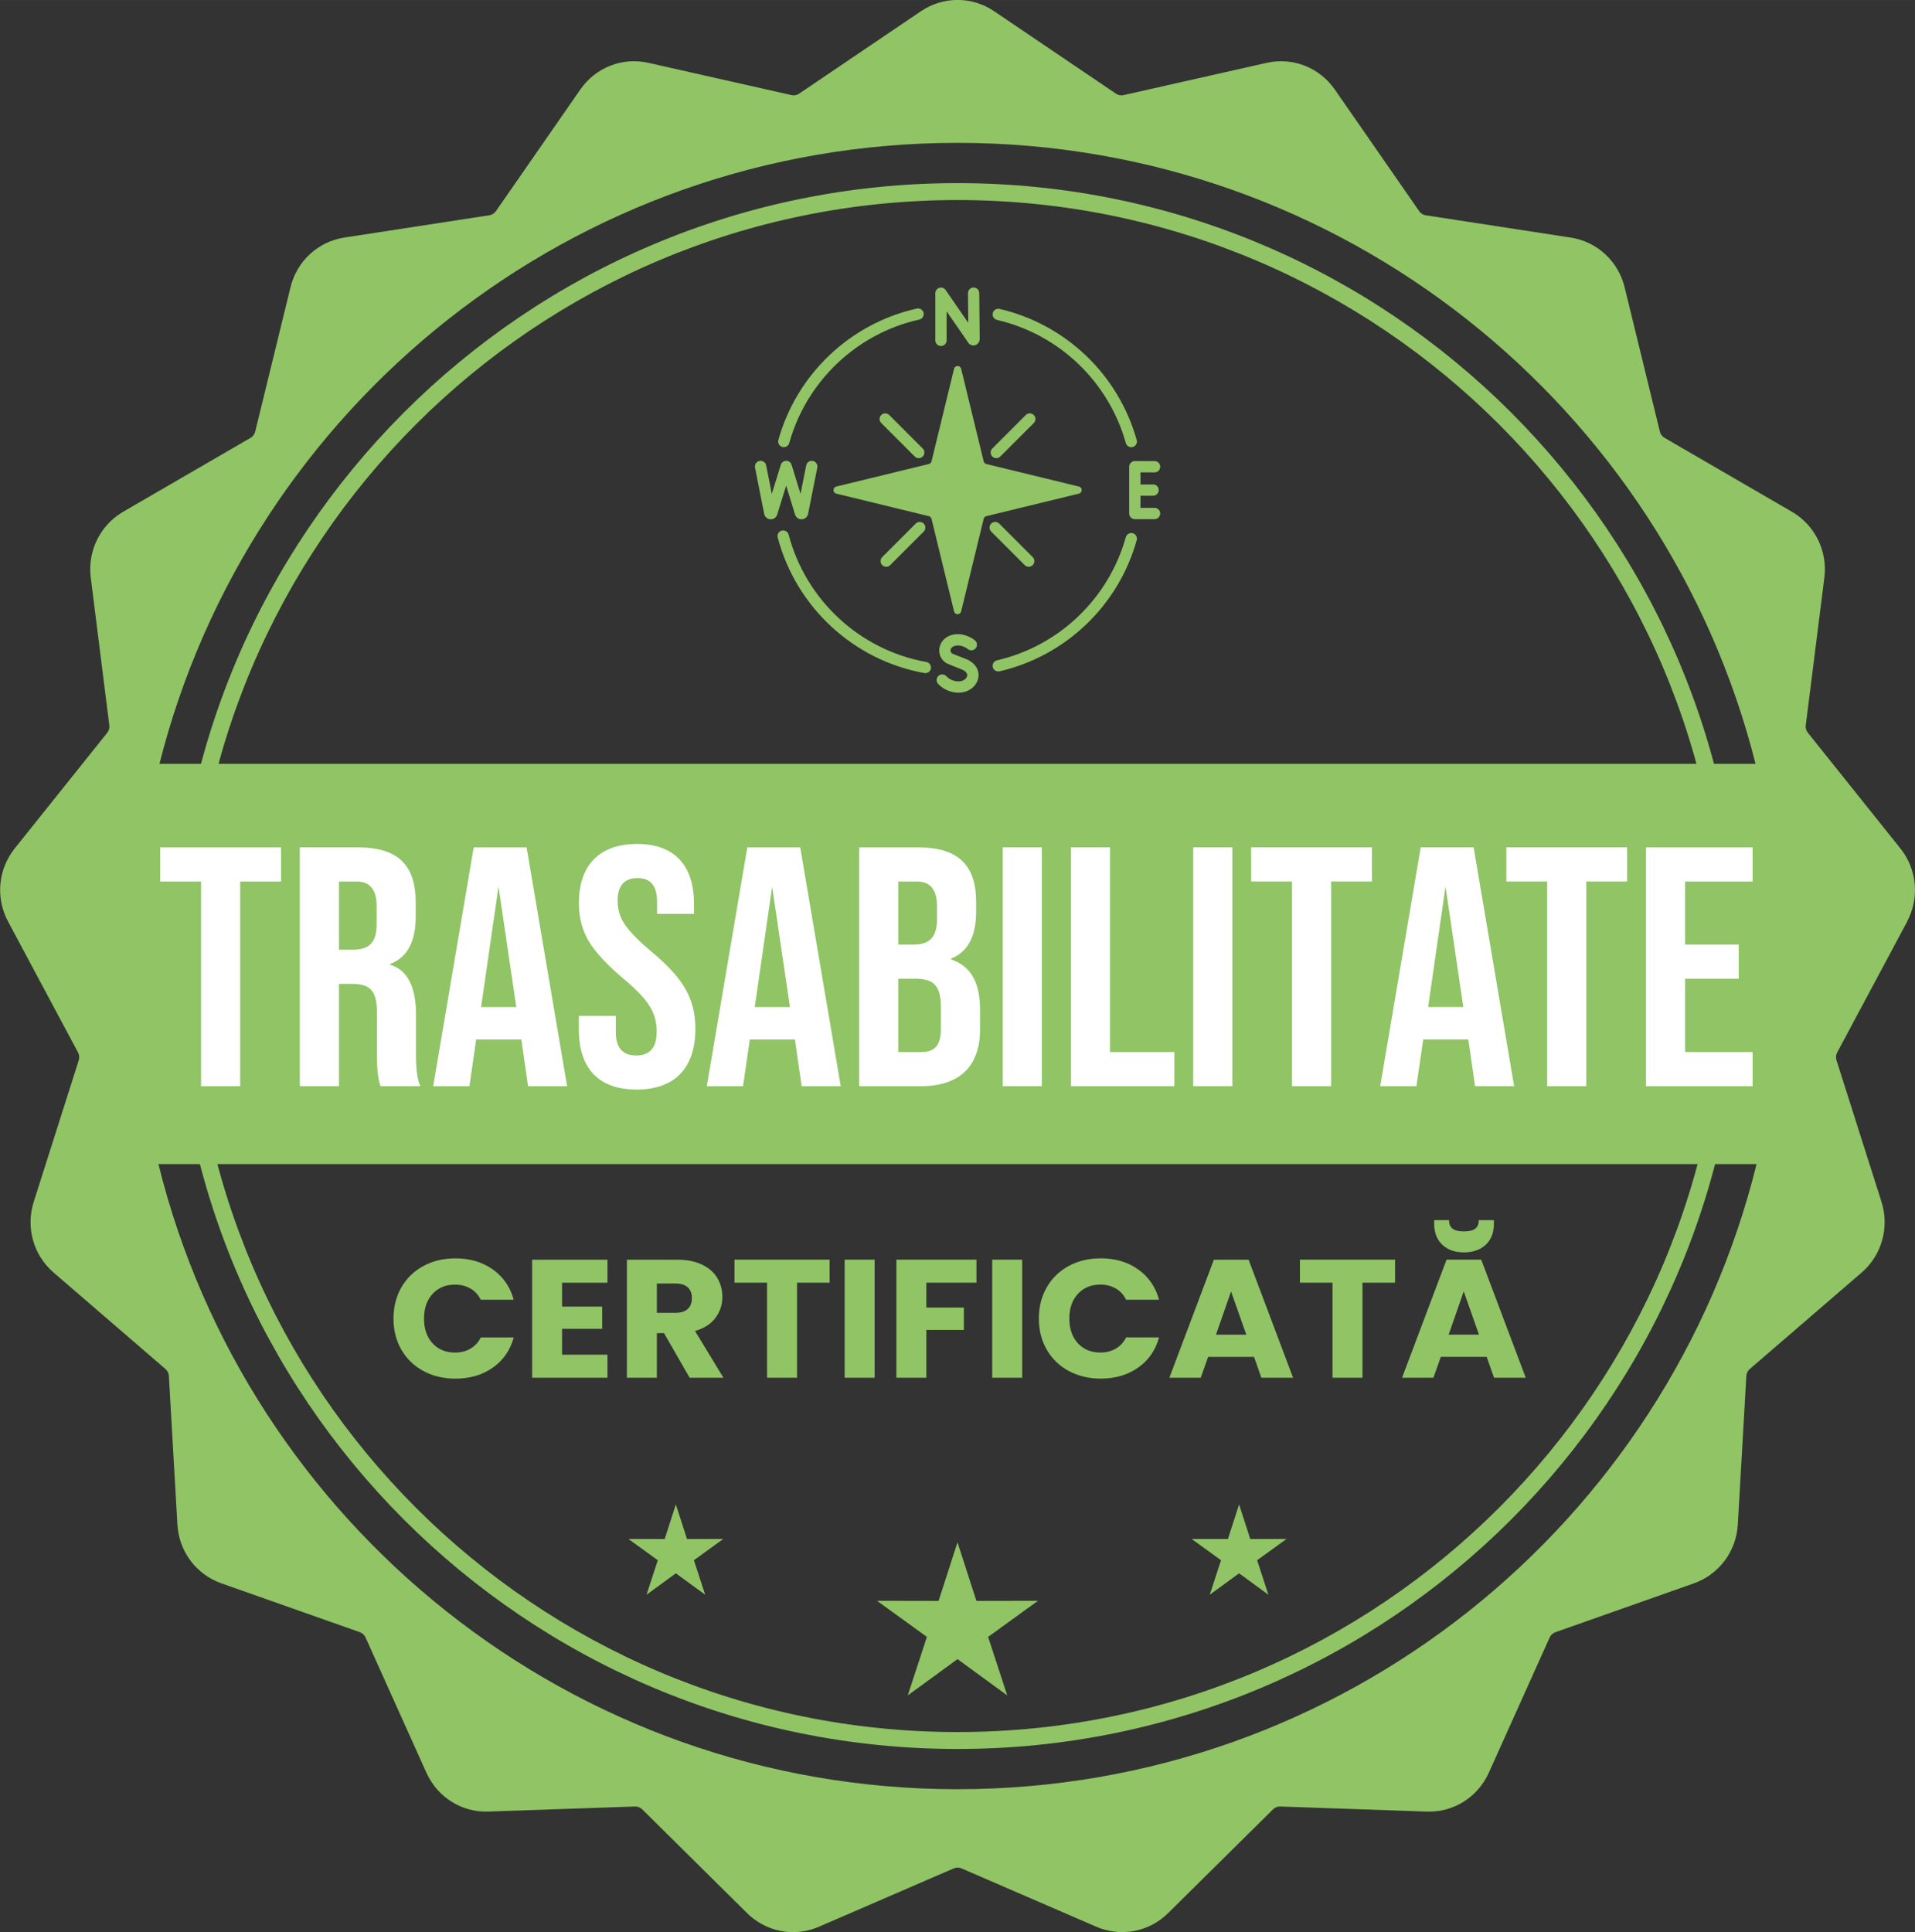
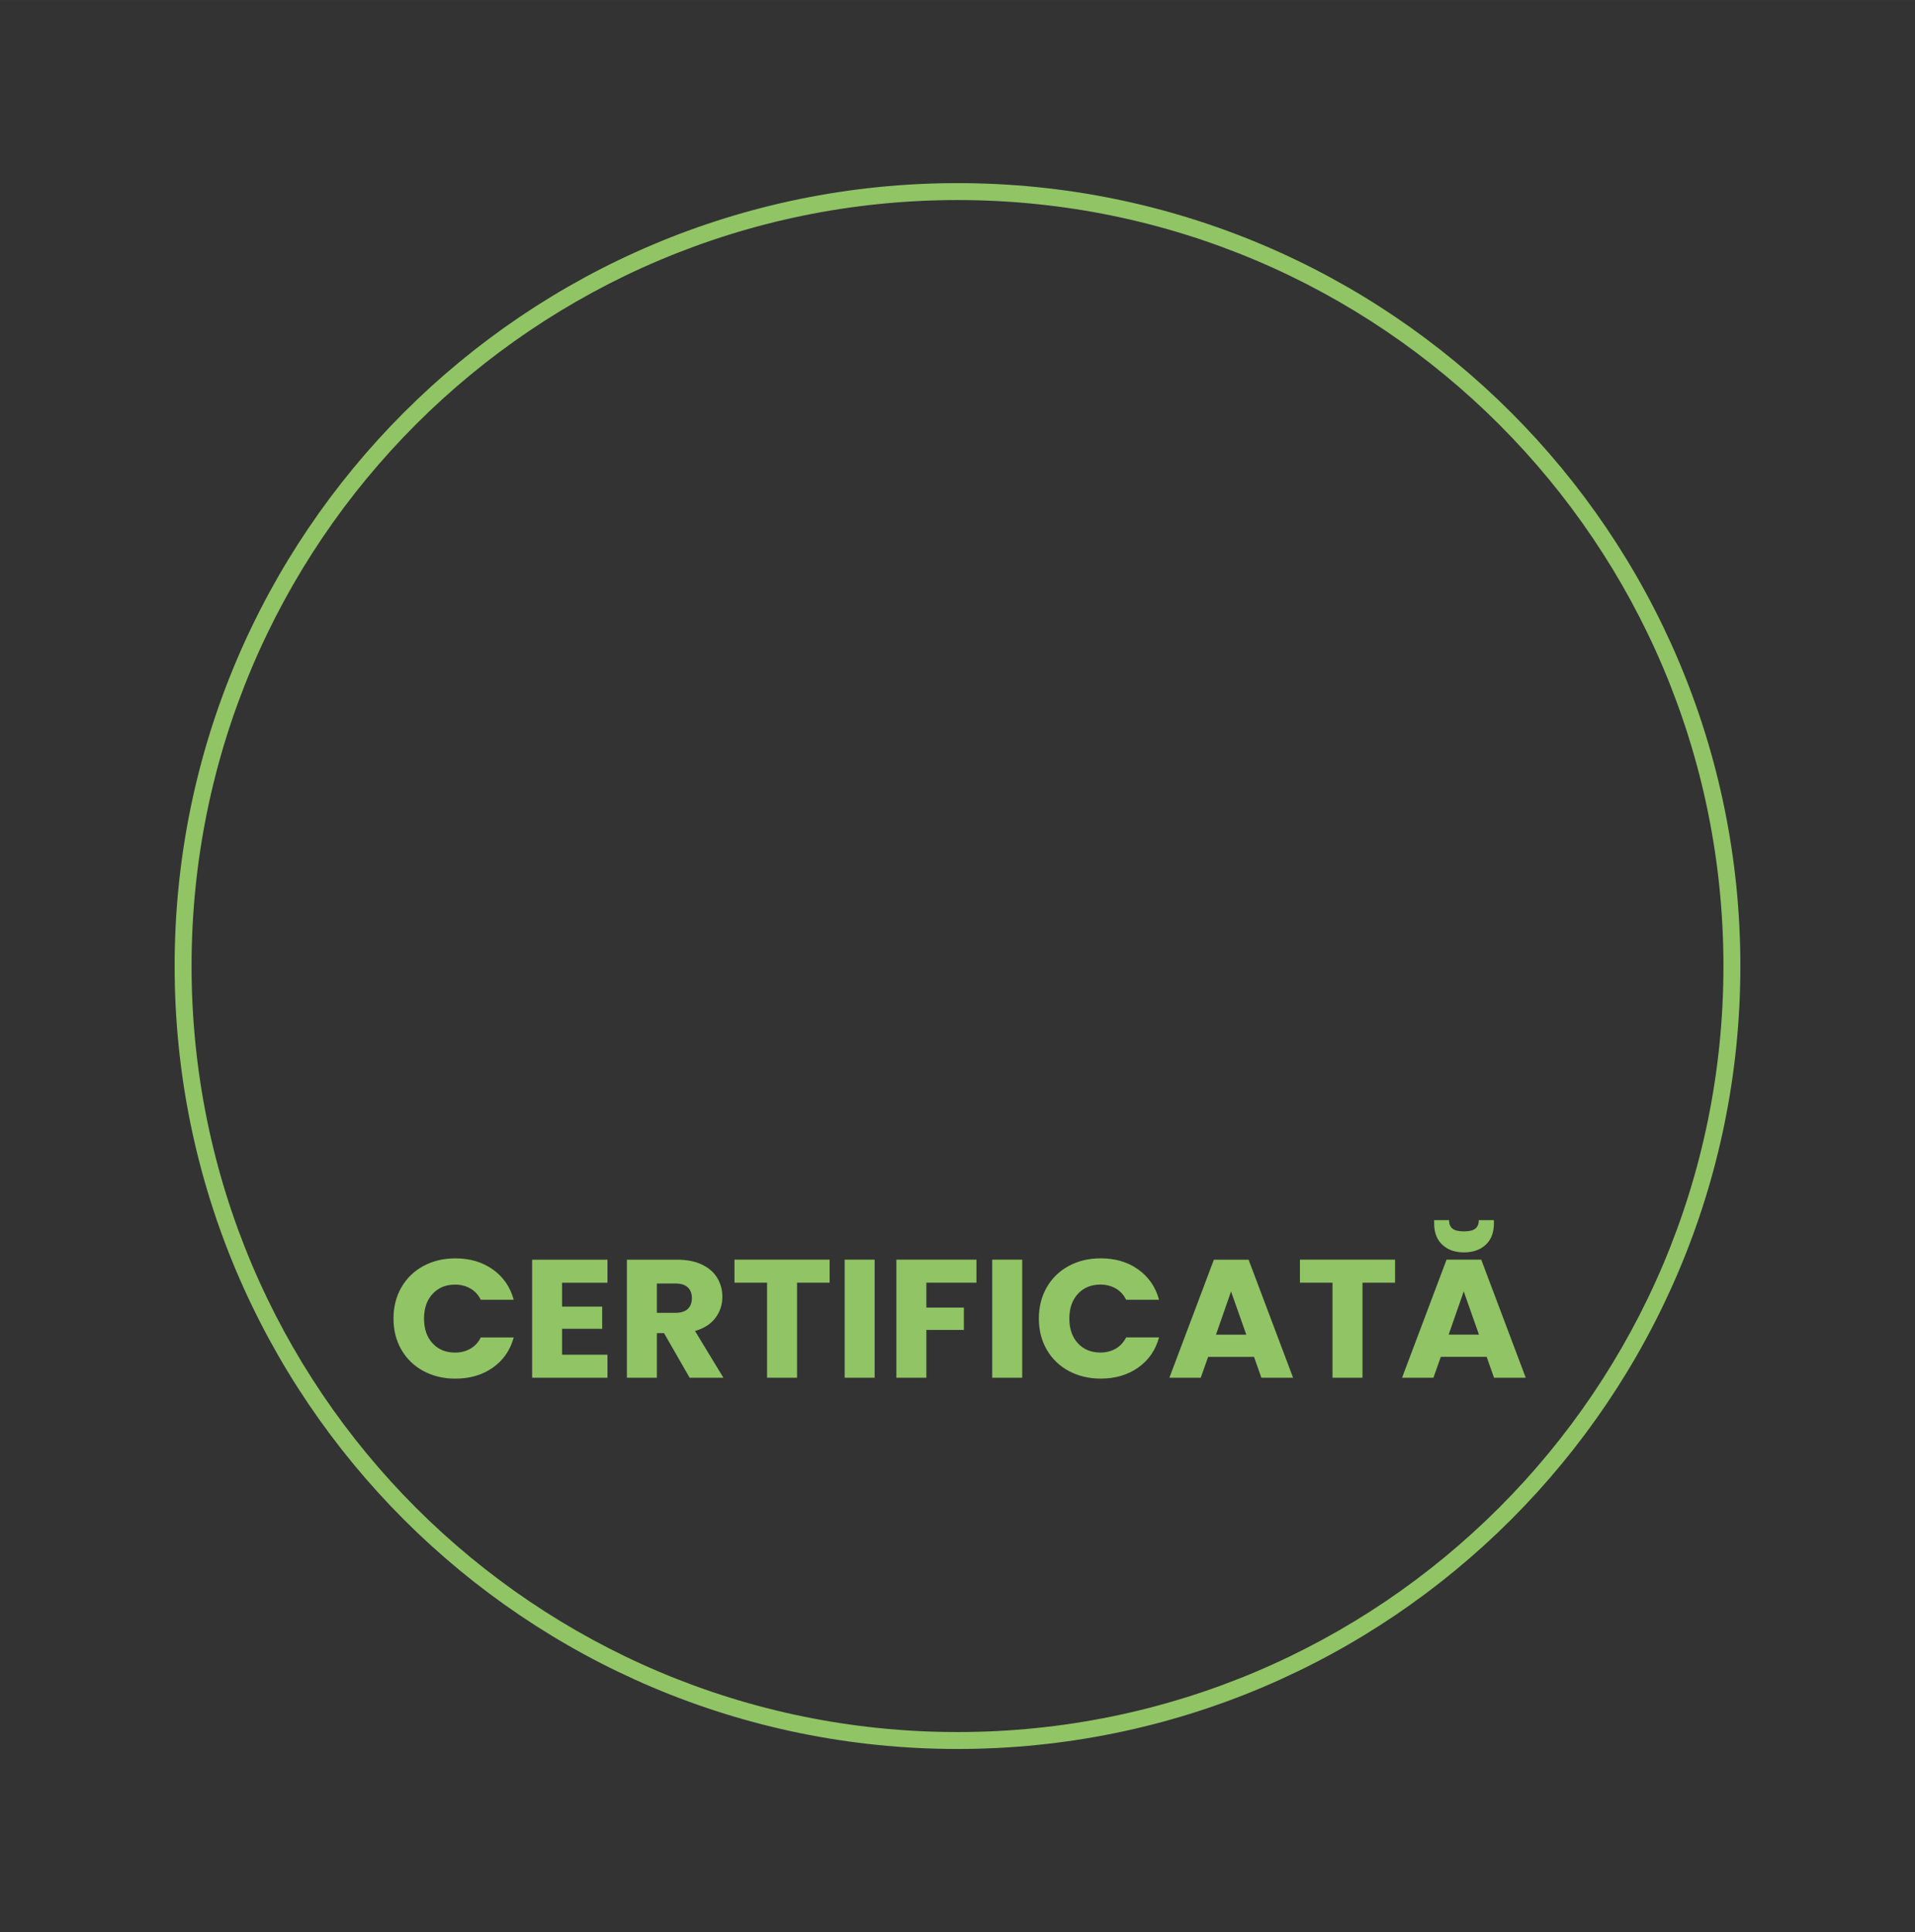
<svg xmlns="http://www.w3.org/2000/svg" xml:space="preserve" width="39.864mm" height="40.217mm" version="1.1" style="shape-rendering:geometricPrecision; text-rendering:geometricPrecision; image-rendering:optimizeQuality; fill-rule:evenodd; clip-rule:evenodd" viewBox="0 0 493.14 497.5">
  <rect x="0" y="0" width="493.14" height="497.5" fill="#333333" stroke="none" />
  <defs>
    <style type="text/css">
   
    .fil2 {fill:#90C465}
    .fil0 {fill:#90C465;fill-rule:nonzero}
    .fil1 {fill:white;fill-rule:nonzero}
   
  </style>
  </defs>
  <g id="Layer_x0020_1">
    <g id="_2192916307040">
-       <path class="fil0" d="M203.24 114.07c-0.21,0.77 -1.01,1.23 -1.79,1.01 -0.77,-0.21 -1.22,-1.01 -1.01,-1.79 2.36,-8.46 6.98,-15.97 13.17,-21.84 6.16,-5.85 13.89,-10.08 22.49,-12 0.78,-0.17 1.56,0.32 1.73,1.1 0.17,0.78 -0.32,1.56 -1.1,1.73 -8.07,1.8 -15.32,5.77 -21.11,11.27 -5.82,5.52 -10.16,12.58 -12.37,20.51zm60.92 -7.21c0.57,-0.57 1.49,-0.57 2.06,0 0.57,0.57 0.57,1.49 0,2.06l-8.63 8.63c-0.57,0.57 -1.49,0.57 -2.06,0 -0.57,-0.57 -0.57,-1.49 0,-2.06l8.63 -8.63zm-37.23 2.06c-0.57,-0.57 -0.57,-1.49 0,-2.06 0.57,-0.57 1.49,-0.57 2.06,0l8.63 8.63c0.57,0.57 0.57,1.49 0,2.06 -0.57,0.57 -1.49,0.57 -2.06,0l-8.63 -8.63zm39.01 34.53c0.57,0.57 0.57,1.49 0,2.06 -0.57,0.57 -1.49,0.57 -2.06,0l-8.63 -8.63c-0.57,-0.57 -0.57,-1.49 0,-2.06 0.57,-0.57 1.49,-0.57 2.06,0l8.63 8.63zm-36.7 2.06c-0.57,0.57 -1.49,0.57 -2.06,0 -0.57,-0.57 -0.57,-1.49 0,-2.06l8.63 -8.63c0.57,-0.57 1.49,-0.57 2.06,0 0.57,0.57 0.57,1.49 0,2.06l-8.63 8.63zm33.33 -14.69l-8.57 2.09c-0.34,0.08 -0.61,0.35 -0.69,0.69l-5.8 23.83c-0.23,0.96 -1.6,0.96 -1.83,0l-5.8 -23.83c-0.08,-0.34 -0.35,-0.61 -0.69,-0.69l-23.83 -5.8c-0.96,-0.24 -0.96,-1.6 0,-1.83l23.83 -5.8c0.34,-0.08 0.61,-0.35 0.69,-0.69l5.8 -23.83c0.23,-0.96 1.6,-0.96 1.83,0l5.8 23.83c0.08,0.34 0.35,0.61 0.69,0.69l23.83 5.8c0.96,0.23 0.96,1.6 0,1.83l-15.26 3.71zm-68.13 -10.43c-0.15,-0.79 0.36,-1.55 1.15,-1.71 0.79,-0.15 1.55,0.36 1.71,1.15l1.45 7.35 2.28 -7.37c0.1,-0.5 0.47,-0.93 1,-1.1 0.77,-0.24 1.58,0.2 1.81,0.96l2.31 7.5 1.46 -7.33c0.15,-0.79 0.92,-1.3 1.71,-1.15 0.79,0.15 1.3,0.92 1.15,1.71l-2.38 11.95 -0.05 0.18c-0.13,0.4 -0.39,0.71 -0.68,0.9 -0.3,0.19 -0.63,0.29 -0.96,0.29 -0.32,0 -0.65,-0.09 -0.93,-0.27l-0.01 -0.01c-0.27,-0.17 -0.49,-0.43 -0.64,-0.75l-0.07 -0.18 -2.3 -7.47 -2.32 7.49c-0.13,0.4 -0.38,0.71 -0.68,0.9 -0.3,0.19 -0.63,0.29 -0.96,0.29 -0.32,0 -0.65,-0.09 -0.93,-0.27l-0.01 -0.01c-0.24,-0.16 -0.45,-0.37 -0.59,-0.65 -0.07,-0.13 -0.13,-0.28 -0.16,-0.43l-2.37 -11.97zm102.49 4.34c0.8,0 1.46,0.65 1.46,1.46 0,0.8 -0.65,1.46 -1.46,1.46l-3.24 0 0 3.11 3.62 0c0.8,0 1.46,0.65 1.46,1.46 0,0.8 -0.65,1.46 -1.46,1.46l-5.07 0c-0.8,0 -1.46,-0.65 -1.46,-1.46l0 -5.98 0 -0.04 0 -0.04 0 -5.98c0,-0.8 0.65,-1.46 1.46,-1.46l5.07 0c0.8,0 1.46,0.65 1.46,1.46 0,0.8 -0.65,1.46 -1.46,1.46l-3.62 0 0 3.11 3.24 0zm-53.15 -37.1c0,0.8 -0.65,1.46 -1.46,1.46 -0.8,0 -1.46,-0.65 -1.46,-1.46l0 -12.13c0,-0.8 0.65,-1.46 1.46,-1.46 0.54,0 1.01,0.29 1.26,0.73l5.76 8.35 -0.07 -7.63c-0.01,-0.8 0.64,-1.46 1.44,-1.46 0.8,-0 1.46,0.64 1.46,1.44l0.12 11.76c0,0.37 -0.11,0.73 -0.29,1l-0.02 0.02c-0.19,0.27 -0.45,0.49 -0.77,0.61 -0.27,0.1 -0.55,0.12 -0.83,0.06l-0.29 -0.08c-0.27,-0.11 -0.52,-0.29 -0.72,-0.56l-5.6 -8.11 0 7.47zm7.28 77.26c0.61,0.51 0.7,1.43 0.19,2.04 -0.51,0.61 -1.43,0.7 -2.04,0.19 -0,-0 -1.58,-1.33 -3.41,-0.78 -0.4,0.12 -0.68,0.34 -0.84,0.59l-0.04 0.05c-0.07,0.12 -0.11,0.25 -0.13,0.38l-0 0.02c-0.02,0.14 -0.01,0.27 0.03,0.4 0.05,0.17 0.16,0.33 0.31,0.45 0.34,0.15 1.72,0.75 3.31,1.33 1.75,0.64 2.79,1.67 3.26,2.8 0.32,0.76 0.37,1.55 0.21,2.29 -0.15,0.71 -0.5,1.39 -1.01,1.97 -0.91,1.03 -2.34,1.74 -4.01,1.74 -1.05,0 -2.04,-0.22 -2.91,-0.59 -0.96,-0.41 -1.79,-1.01 -2.41,-1.69 -0.54,-0.59 -0.49,-1.51 0.1,-2.05 0.59,-0.54 1.51,-0.49 2.05,0.1 0.35,0.38 0.82,0.72 1.39,0.97 0.52,0.22 1.11,0.35 1.77,0.35 0.8,0 1.45,-0.31 1.84,-0.75 0.17,-0.2 0.29,-0.42 0.34,-0.65 0.04,-0.19 0.03,-0.39 -0.05,-0.58 -0.18,-0.43 -0.67,-0.85 -1.57,-1.19 -1.56,-0.58 -3.06,-1.23 -3.53,-1.43 -0.1,-0.04 -0.2,-0.09 -0.3,-0.15 -0.8,-0.52 -1.33,-1.27 -1.58,-2.09 -0.16,-0.53 -0.2,-1.09 -0.13,-1.63l0.01 -0.05c0.08,-0.52 0.26,-1.03 0.55,-1.5l0.06 -0.11c0.52,-0.79 1.33,-1.44 2.45,-1.78 3.32,-1 6.09,1.33 6.1,1.34zm5.68 -82.52c-0.78,-0.18 -1.27,-0.96 -1.09,-1.74 0.18,-0.78 0.96,-1.27 1.74,-1.09 8.52,1.97 16.17,6.21 22.28,12.04 6.13,5.86 10.7,13.33 13.05,21.73 0.21,0.77 -0.24,1.57 -1.01,1.79 -0.77,0.21 -1.57,-0.24 -1.79,-1.01 -2.2,-7.88 -6.5,-14.9 -12.25,-20.4 -5.74,-5.48 -12.93,-9.47 -20.93,-11.31zm33.18 55.94c0.21,-0.77 1.01,-1.23 1.79,-1.01 0.77,0.21 1.22,1.01 1.01,1.79 -2.34,8.4 -6.92,15.88 -13.05,21.73 -6.11,5.84 -13.76,10.08 -22.28,12.04 -0.78,0.18 -1.56,-0.31 -1.74,-1.09 -0.18,-0.78 0.31,-1.56 1.09,-1.74 8,-1.85 15.19,-5.83 20.92,-11.31 5.75,-5.5 10.05,-12.52 12.25,-20.4zm-51.37 32.15c0.79,0.14 1.31,0.9 1.17,1.68 -0.14,0.79 -0.9,1.31 -1.68,1.17 -9.15,-1.65 -17.4,-5.9 -23.95,-11.96 -6.59,-6.09 -11.47,-14.02 -13.82,-22.95 -0.2,-0.77 0.26,-1.57 1.04,-1.77 0.77,-0.2 1.57,0.26 1.77,1.03 2.21,8.4 6.79,15.85 12.97,21.57 6.15,5.69 13.9,9.68 22.49,11.23z" />
-       <path class="fil0" d="M491.11 237.28c3.23,-6.07 2.56,-13.47 -1.74,-18.83l-17.41 -21.76 -6.42 -8.03c-0.43,-0.53 -0.61,-1.21 -0.53,-1.89l4.79 -38.04c0.86,-6.86 -2.42,-13.51 -8.36,-16.96l-32.81 -19.04c-0.58,-0.33 -1.01,-0.91 -1.18,-1.57l-9.09 -37.21c-1.65,-6.73 -7.1,-11.74 -13.89,-12.78l-37.34 -5.74c-0.67,-0.11 -1.27,-0.49 -1.66,-1.05l-21.73 -31.32c-3.95,-5.69 -10.84,-8.39 -17.57,-6.88l-36.84 8.31c-0.66,0.15 -1.37,0.02 -1.93,-0.36l-31.39 -21.24c-5.73,-3.88 -13.12,-3.88 -18.86,0l-31.39 21.24c-0.56,0.37 -1.26,0.51 -1.92,0.36l-36.85 -8.31c-6.73,-1.52 -13.62,1.19 -17.56,6.88l-21.73 31.32c-0.39,0.56 -1,0.94 -1.66,1.04l-37.34 5.74c-6.8,1.05 -12.25,6.06 -13.89,12.79l-9.1 37.21c-0.16,0.66 -0.59,1.23 -1.17,1.57l-32.82 19.04c-5.93,3.45 -9.21,10.11 -8.35,16.95l4.78 38.05c0.09,0.68 -0.11,1.36 -0.52,1.89l-23.83 29.79c-4.3,5.37 -4.98,12.76 -1.73,18.83l18.03 33.73c0.32,0.6 0.38,1.31 0.19,1.96l-11.61 36.51c-2.09,6.57 -0.08,13.72 5.13,18.2l28.81 24.84c0.51,0.45 0.84,1.09 0.87,1.76l2.19 38.27c0.4,6.92 4.83,12.85 11.31,15.14l35.69 12.59c0.63,0.23 1.16,0.72 1.44,1.33l15.68 34.84c2.85,6.33 9.14,10.29 16,10.01l37.74 -1.3c0.67,-0.03 1.34,0.24 1.83,0.72l27.01 26.73c3.24,3.2 7.5,4.9 11.84,4.9 2.25,0 4.52,-0.46 6.69,-1.4l34.71 -15.02c0.62,-0.27 1.34,-0.27 1.96,0l34.7 15.02c6.34,2.74 13.61,1.37 18.53,-3.5l27.03 -26.73c0.48,-0.48 1.15,-0.73 1.82,-0.72l37.73 1.31c6.86,0.27 13.15,-3.68 16,-10.01l15.68 -34.84c0.28,-0.62 0.81,-1.11 1.45,-1.33l35.68 -12.59c6.47,-2.29 10.91,-8.23 11.31,-15.14l2.2 -38.27c0.04,-0.68 0.35,-1.31 0.86,-1.76l28.81 -24.84c5.2,-4.48 7.22,-11.62 5.14,-18.2l-11.61 -36.51c-0.2,-0.65 -0.14,-1.36 0.18,-1.96l18.04 -33.73zm-39.03 -40.6l-411.02 0c23.21,-91.89 106.41,-159.9 205.51,-159.9 99.1,0 182.31,68.01 205.51,159.9zm-411.28 103.07l411.54 0c-22.83,92.42 -106.29,160.96 -205.77,160.96 -99.48,0 -182.93,-68.53 -205.77,-160.96z" />
      <path class="fil0" d="M246.57 47.15c55.67,0 106.07,22.57 142.55,59.05 36.48,36.48 59.05,86.88 59.05,142.55 0,55.67 -22.57,106.07 -59.05,142.55 -36.48,36.48 -86.88,59.05 -142.55,59.05 -55.67,0 -106.07,-22.57 -142.55,-59.05 -36.48,-36.48 -59.05,-86.88 -59.05,-142.55 0,-55.67 22.57,-106.07 59.05,-142.55 36.48,-36.48 86.88,-59.05 142.55,-59.05zm139.47 62.13c-35.69,-35.69 -85,-57.77 -139.47,-57.77 -54.46,0 -103.77,22.08 -139.47,57.77 -35.69,35.69 -57.77,85 -57.77,139.47 0,54.47 22.08,103.78 57.77,139.47 35.69,35.69 85,57.77 139.47,57.77 54.47,0 103.78,-22.08 139.47,-57.77 35.69,-35.69 57.77,-85 57.77,-139.47 0,-54.46 -22.08,-103.77 -57.77,-139.47z" />
-       <path class="fil1" d="M61.85 279.69l0 -52.71 10.52 0 0 -8.78 -31.11 0 0 8.78 10.52 0 0 52.71 10.07 0zm25.44 0l0 -26.35 3.48 0c4.67,0 6.31,1.93 6.31,7.55l0 11.24c0,3.25 0.27,5.8 0.91,7.55l10.25 0c-0.73,-1.67 -1.1,-4.13 -1.1,-7.47l0 -10.8c0,-7.29 -2.2,-11.68 -6.68,-13l0 -0.18c4.39,-1.67 6.59,-5.71 6.59,-12.12l0 -3.78c0,-9.57 -4.57,-14.14 -14.92,-14.14l-14.92 0 0 61.49 10.07 0zm0 -52.71l4.58 0c3.38,0 5.12,2.11 5.12,6.32l0 4.74c0,4.66 -2.01,6.5 -6.04,6.5l-3.66 0 0 -17.57zm58.75 52.71l-10.43 -61.49 -13.63 0 -10.43 61.49 9.33 0 1.74 -12.03 11.62 0 1.74 12.03 10.06 0zm-17.66 -51.39l4.57 31.01 -9.06 0 4.48 -31.01zm88.12 51.39l-10.43 -61.49 -13.63 0 -10.43 61.49 9.33 0 1.74 -12.03 11.62 0 1.74 12.03 10.06 0zm-17.66 -51.39l4.58 31.01 -9.06 0 4.48 -31.01zm38.25 51.39c9.97,0 15.28,-5.1 15.28,-14.58l0 -5.27c0,-6.94 -2.47,-11.16 -7.5,-12.82l0 -0.18c4.3,-1.67 6.5,-5.71 6.5,-12.04l0 -2.46c0,-9.57 -4.58,-14.14 -14.92,-14.14l-15.19 0 0 61.49 15.83 0zm-5.77 -52.71l4.85 0c3.39,0 5.12,2.11 5.12,6.32l0 3.43c0,4.66 -2.01,6.5 -6.04,6.5l-3.94 0 0 -16.25zm0 25.03l4.48 0c4.67,0 6.5,1.84 6.5,7.47l0 5.36c0,4.48 -1.65,6.06 -5.22,6.06l-5.77 0 0 -18.89zm36.97 27.67l0 -61.49 -10.07 0 0 61.49 10.07 0zm34.13 0l0 -8.78 -16.56 0 0 -52.71 -10.07 0 0 61.49 26.63 0zm14.92 0l0 -61.49 -10.07 0 0 61.49 10.07 0zm25.44 0l0 -52.71 10.52 0 0 -8.78 -31.11 0 0 8.78 10.52 0 0 52.71 10.07 0zm-178.9 0.88c9.88,0 15.19,-5.53 15.19,-15.64 0,-3.86 -0.82,-7.2 -2.47,-10.1 -1.56,-2.9 -4.49,-6.15 -8.69,-9.66 -3.39,-2.81 -5.67,-5.18 -6.95,-7.03 -1.28,-1.84 -1.92,-3.95 -1.92,-6.15 0,-3.95 1.74,-5.88 5.13,-5.88 3.39,0 5.03,2.02 5.03,6.06l0 3.16 9.52 0 0 -2.55c0,-9.93 -5.03,-15.46 -14.64,-15.46 -9.79,0 -15.01,5.53 -15.01,15.28 0,3.6 0.82,6.76 2.47,9.66 1.74,2.9 4.67,6.06 8.79,9.57 3.39,2.81 5.67,5.18 6.86,7.12 1.28,1.93 1.92,4.13 1.92,6.68 0,4.13 -1.74,6.15 -5.31,6.15 -3.48,0 -5.22,-2.02 -5.22,-5.97l0 -4.22 -9.52 0 0 3.51c0,9.93 5.03,15.46 14.83,15.46zm226.03 -0.88l-10.43 -61.49 -13.63 0 -10.43 61.49 9.33 0 1.74 -12.03 11.62 0 1.74 12.03 10.06 0zm-17.66 -51.39l4.57 31.01 -9.06 0 4.48 -31.01zm36.24 51.39l0 -52.71 10.52 0 0 -8.78 -31.11 0 0 8.78 10.52 0 0 52.71 10.07 0zm42.83 0l0 -8.78 -17.39 0 0 -18.89 13.82 0 0 -8.78 -13.82 0 0 -16.25 17.39 0 0 -8.78 -27.45 0 0 61.49 27.45 0z" />
      <path class="fil0" d="M101.33 339.52c0,-3 0.68,-5.68 2.03,-8.03 1.35,-2.35 3.24,-4.19 5.66,-5.5 2.42,-1.31 5.17,-1.97 8.24,-1.97 3.76,0 6.98,0.95 9.66,2.86 2.68,1.91 4.47,4.51 5.37,7.8l-8.48 0c-0.63,-1.27 -1.53,-2.24 -2.68,-2.9 -1.16,-0.66 -2.47,-1 -3.95,-1 -2.38,0 -4.3,0.79 -5.78,2.38 -1.47,1.59 -2.21,3.71 -2.21,6.37 0,2.66 0.74,4.78 2.21,6.37 1.47,1.59 3.4,2.38 5.78,2.38 1.47,0 2.79,-0.33 3.95,-1 1.16,-0.66 2.05,-1.63 2.68,-2.9l8.48 0c-0.9,3.29 -2.69,5.88 -5.37,7.77 -2.68,1.89 -5.9,2.84 -9.66,2.84 -3.07,0 -5.81,-0.66 -8.24,-1.97 -2.42,-1.31 -4.31,-3.14 -5.66,-5.48 -1.35,-2.34 -2.03,-5.01 -2.03,-8.01zm43.41 -9.23l0 6.15 10.33 0 0 5.72 -10.33 0 0 6.67 11.69 0 0 5.93 -19.4 0 0 -30.4 19.4 0 0 5.93 -11.69 0zm32.85 24.47l-6.59 -11.48 -1.85 0 0 11.48 -7.72 0 0 -30.4 12.95 0c2.5,0 4.63,0.42 6.38,1.26 1.76,0.84 3.08,1.99 3.95,3.44 0.87,1.46 1.31,3.08 1.31,4.87 0,2.02 -0.6,3.83 -1.78,5.41 -1.19,1.59 -2.94,2.71 -5.26,3.38l7.31 12.04 -8.71 0zm-8.44 -16.72l4.78 0c1.41,0 2.47,-0.33 3.18,-1 0.71,-0.66 1.06,-1.6 1.06,-2.82 0,-1.15 -0.35,-2.06 -1.06,-2.73 -0.71,-0.66 -1.77,-1 -3.18,-1l-4.78 0 0 7.54zm44.49 -13.69l0 5.93 -8.39 0 0 24.47 -7.72 0 0 -24.47 -8.39 0 0 -5.93 24.5 0zm11.59 0l0 30.4 -7.72 0 0 -30.4 7.72 0zm26.22 0l0 5.93 -12.9 0 0 6.41 9.66 0 0 5.76 -9.66 0 0 12.3 -7.72 0 0 -30.4 20.62 0zm11.78 0l0 30.4 -7.72 0 0 -30.4 7.72 0zm4.29 15.16c0,-3 0.68,-5.68 2.03,-8.03 1.35,-2.35 3.24,-4.19 5.66,-5.5 2.42,-1.31 5.17,-1.97 8.24,-1.97 3.76,0 6.98,0.95 9.65,2.86 2.68,1.91 4.47,4.51 5.37,7.8l-8.48 0c-0.63,-1.27 -1.53,-2.24 -2.68,-2.9 -1.16,-0.66 -2.48,-1 -3.95,-1 -2.38,0 -4.3,0.79 -5.78,2.38 -1.47,1.59 -2.21,3.71 -2.21,6.37 0,2.66 0.74,4.78 2.21,6.37 1.47,1.59 3.4,2.38 5.78,2.38 1.47,0 2.79,-0.33 3.95,-1 1.16,-0.66 2.05,-1.63 2.68,-2.9l8.48 0c-0.9,3.29 -2.69,5.88 -5.37,7.77 -2.68,1.89 -5.9,2.84 -9.65,2.84 -3.07,0 -5.81,-0.66 -8.24,-1.97 -2.42,-1.31 -4.31,-3.14 -5.66,-5.48 -1.35,-2.34 -2.03,-5.01 -2.03,-8.01zm55.41 9.88l-11.82 0 -1.9 5.37 -8.08 0 11.46 -30.4 8.94 0 11.46 30.4 -8.17 0 -1.89 -5.37zm-1.99 -5.72l-3.93 -11.13 -3.88 11.13 7.81 0zm38.31 -19.32l0 5.93 -8.39 0 0 24.47 -7.72 0 0 -24.47 -8.39 0 0 -5.93 24.5 0zm23.6 25.03l-11.82 0 -1.9 5.37 -8.08 0 11.46 -30.4 8.93 0 11.46 30.4 -8.17 0 -1.89 -5.37zm-1.99 -5.72l-3.93 -11.13 -3.88 11.13 7.81 0zm3.84 -28.63c0,2.37 -0.71,4.2 -2.12,5.5 -1.41,1.3 -3.28,1.95 -5.6,1.95 -2.32,0 -4.17,-0.66 -5.57,-1.97 -1.4,-1.31 -2.1,-3.15 -2.1,-5.52l0 -0.82 3.83 0c0,0.95 0.29,1.67 0.86,2.16 0.57,0.49 1.56,0.74 2.98,0.74 1.41,0 2.41,-0.25 2.98,-0.74 0.57,-0.49 0.86,-1.21 0.86,-2.16l3.88 0 0 0.87z" />
-       <path class="fil2" d="M319.09 387.4l2.87 8.89 9.34 -0.02 -7.57 5.48 2.9 8.88 -7.55 -5.51 -7.55 5.51 2.9 -8.88 -7.57 -5.48 9.34 0.02 2.87 -8.89zm-145.04 0l2.87 8.89 9.34 -0.02 -7.57 5.48 2.9 8.88 -7.55 -5.51 -7.55 5.51 2.9 -8.88 -7.57 -5.48 9.34 0.02 2.87 -8.89zm72.52 9.73l4.87 15.09 15.86 -0.03 -12.85 9.3 4.93 15.07 -12.81 -9.35 -12.81 9.35 4.93 -15.07 -12.85 -9.3 15.86 0.03 4.87 -15.09z" />
    </g>
  </g>
</svg>